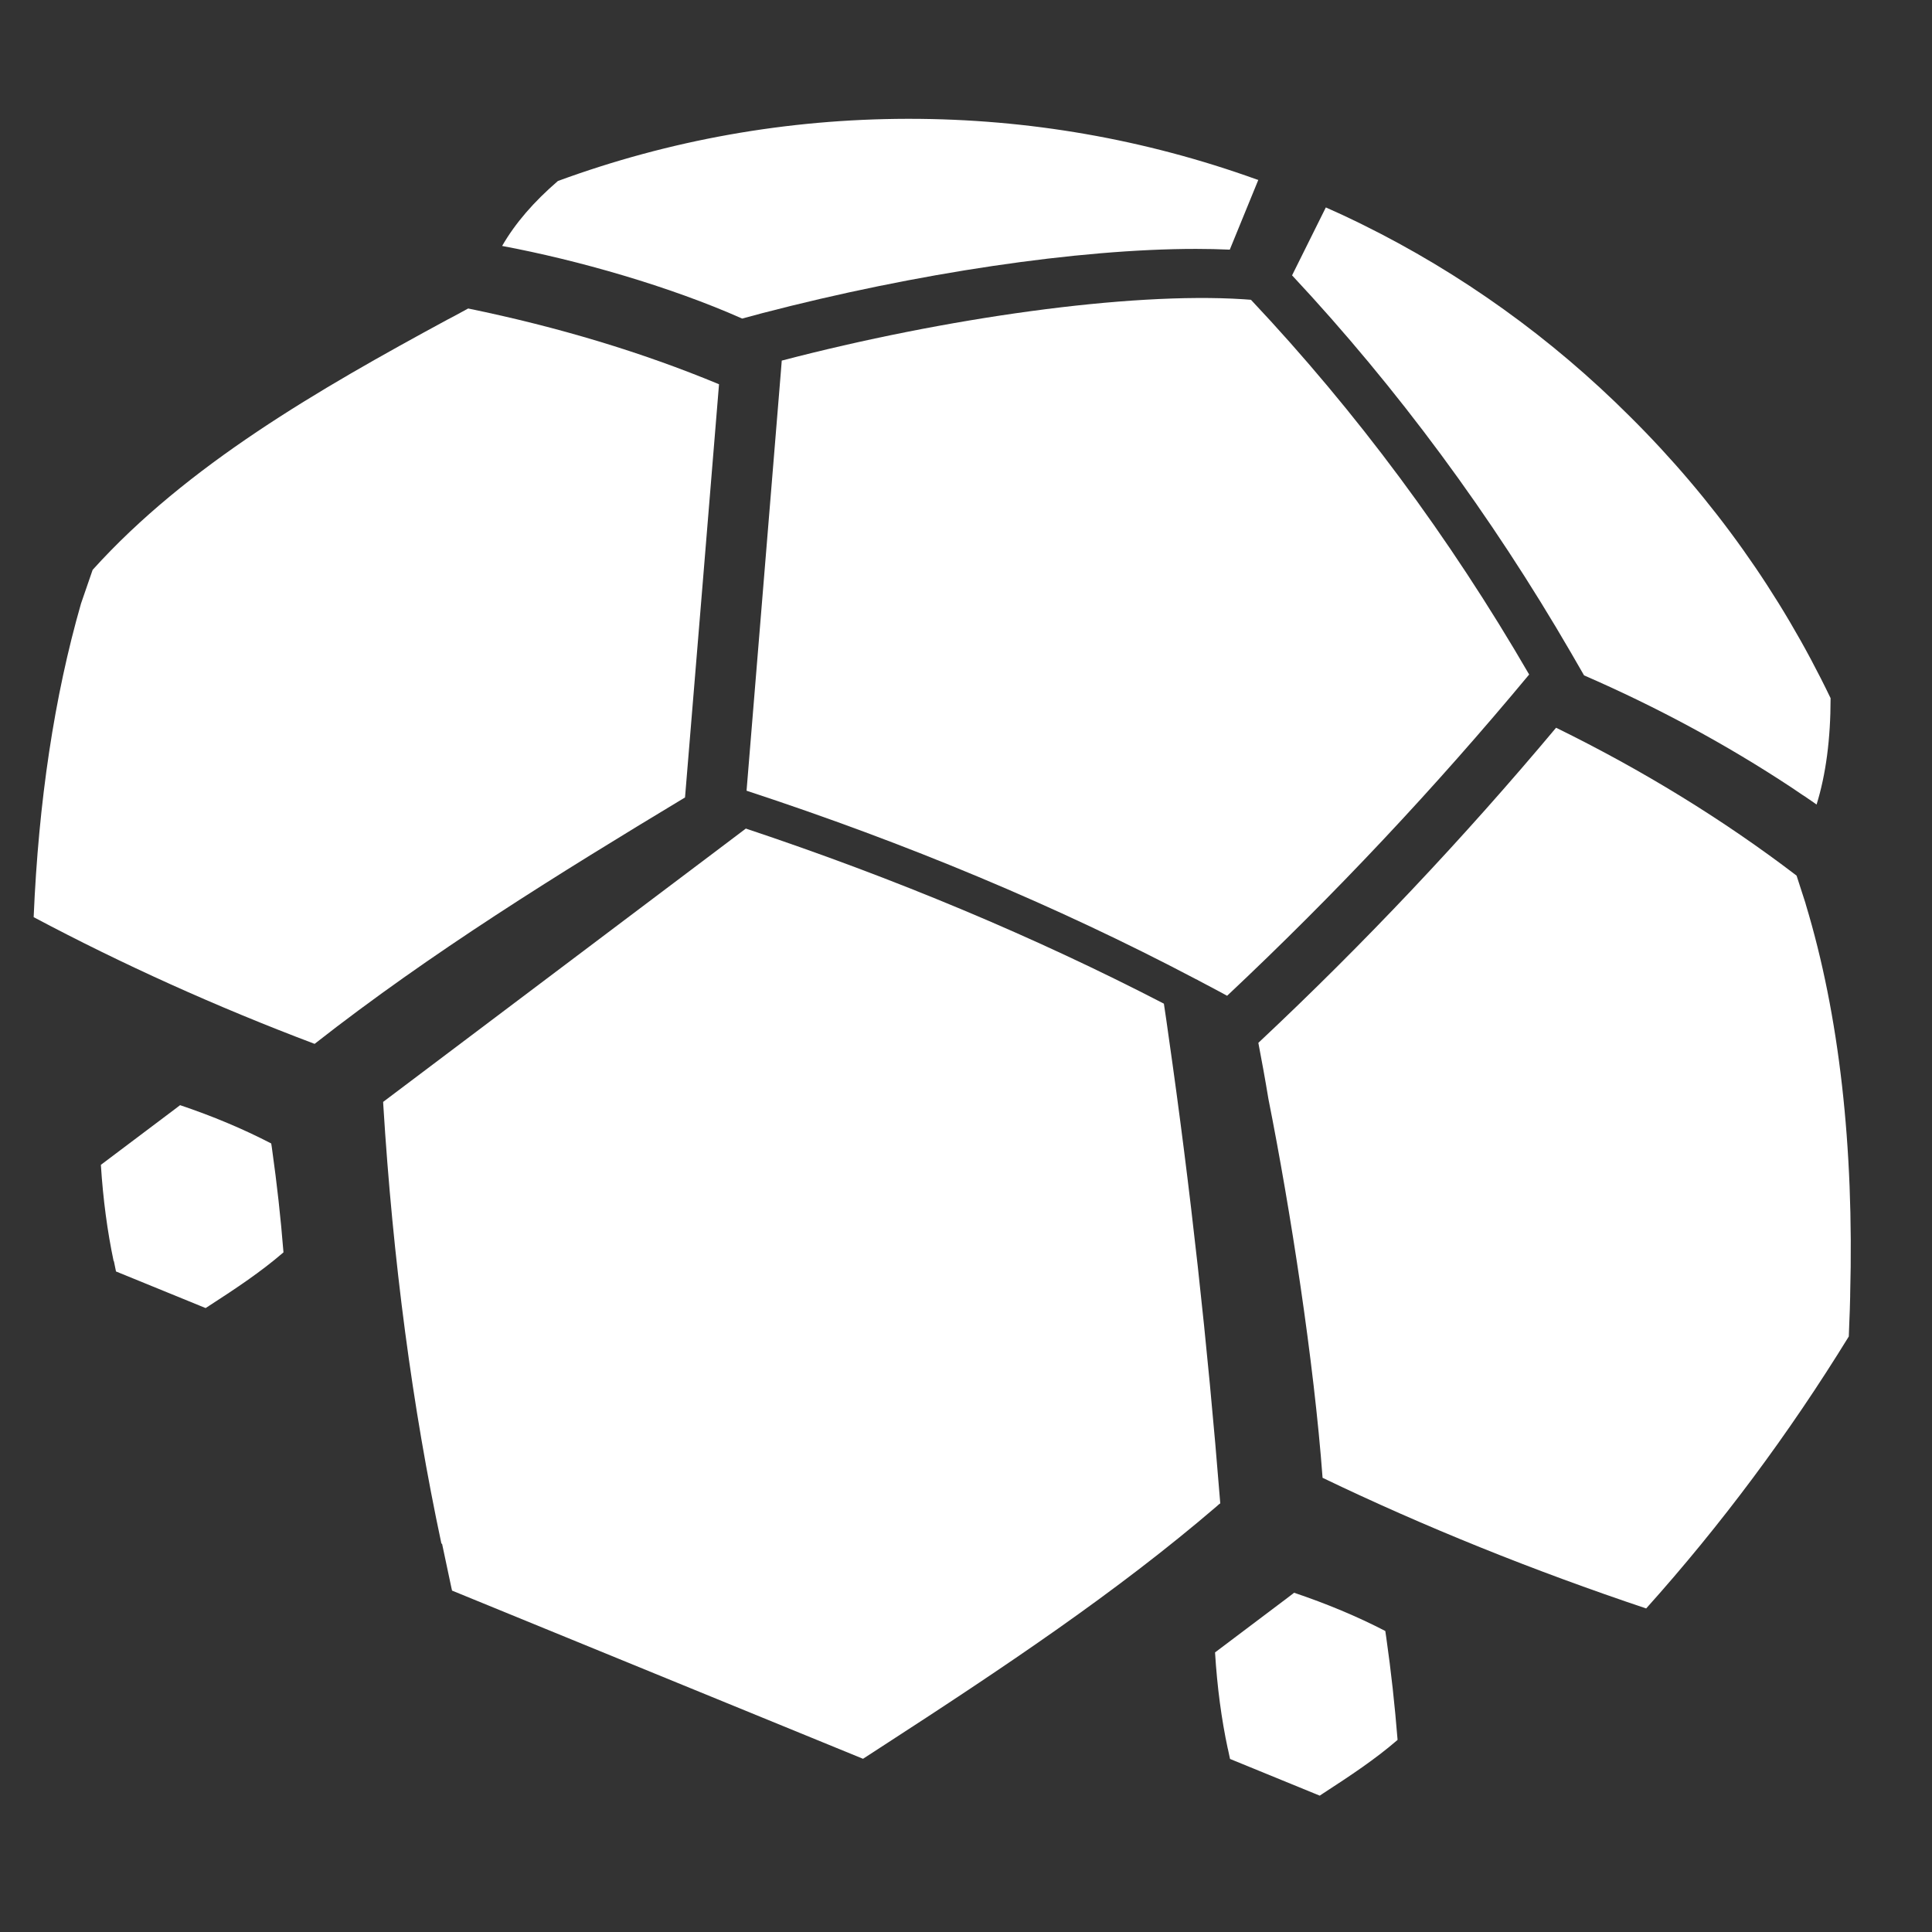
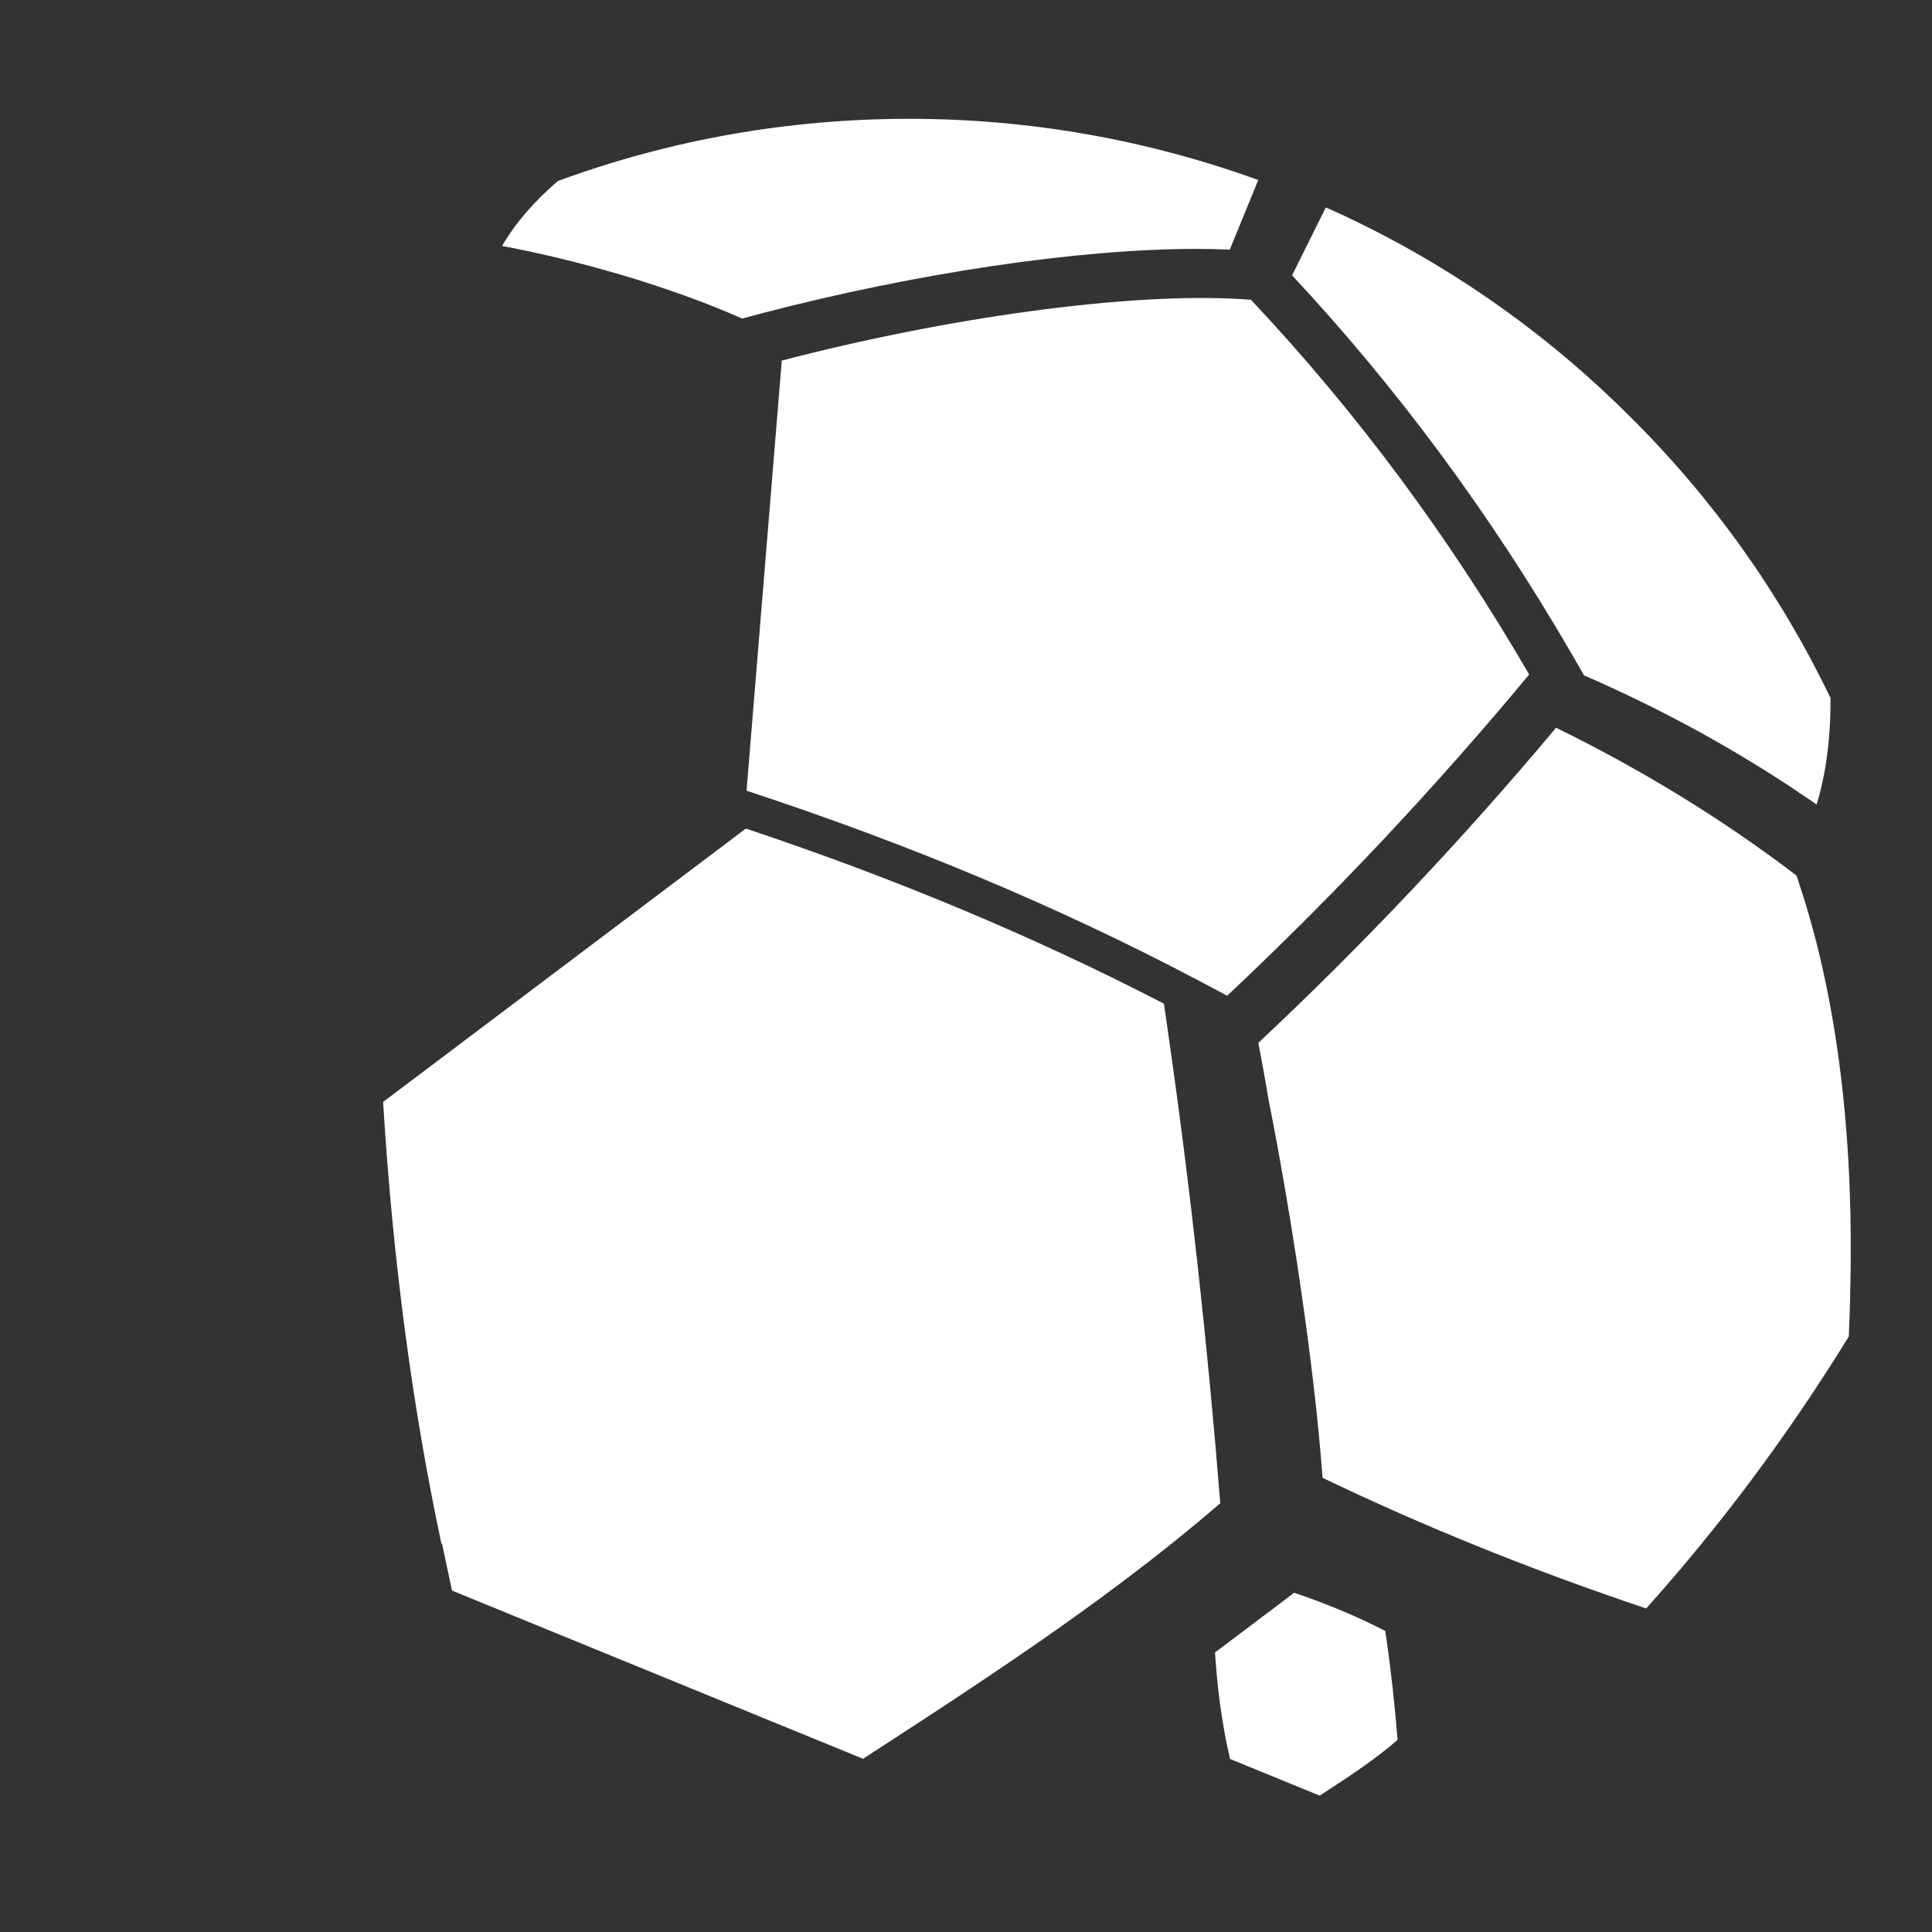
<svg xmlns="http://www.w3.org/2000/svg" width="500" zoomAndPan="magnify" viewBox="0 0 375 375" height="500" preserveAspectRatio="xMidYMid meet" version="1.0">
  <rect x="0" y="0" width="375" height="375" fill="#333333" stroke="none" />
  <defs>
    <clipPath id="40704eb74b">
      <path d="M 6.535 59 L 140 59 L 140 203 L 6.535 203 Z M 6.535 59 " clip-rule="nonzero" />
    </clipPath>
    <clipPath id="a1c01a5c31">
      <path d="M 235 309 L 272 309 L 272 348.535 L 235 348.535 Z M 235 309 " clip-rule="nonzero" />
    </clipPath>
  </defs>
  <g clip-path="url(#40704eb74b)">
-     <path fill="#ffffff" d="M 17.98 110.609 C 36.328 90.27 61.832 75.59 86.855 62.035 L 88.113 61.379 L 90.871 59.879 C 108.367 63.473 124.652 68.387 139.562 74.582 C 137.406 101.008 135.223 127.387 133.043 153.812 L 132.961 154.785 C 108.453 169.559 83.582 184.949 61.066 202.613 C 42.047 195.434 23.688 187.141 6.535 178.02 L 6.535 177.973 C 7.484 155.574 10.539 135.199 15.727 117.141 " fill-opacity="1" fill-rule="evenodd" />
-   </g>
+     </g>
  <path fill="#ffffff" d="M 244.234 34.926 L 238.699 48.457 C 236.602 48.363 234.418 48.312 232.141 48.312 C 209.336 48.312 177.828 52.988 147.891 60.801 L 144.07 61.832 L 144.047 61.832 C 129.977 55.578 112.141 50.484 97.461 47.738 C 100.039 43.281 103.574 39.207 108.285 35.133 C 130 27.16 152.805 23.109 176.102 23.062 L 176.477 23.062 C 199.543 23.062 222.23 27.02 243.863 34.809 L 244.234 34.926 " fill-opacity="1" fill-rule="evenodd" />
  <path fill="#ffffff" d="M 355.316 135.512 C 355.316 143.422 354.406 150.336 352.598 156.16 C 352.023 155.742 351.445 155.359 350.871 154.965 C 350.57 154.758 350.262 154.531 349.949 154.352 C 349.168 153.812 348.367 153.273 347.586 152.758 C 335.086 144.512 321.617 137.238 307.465 131.09 L 304.961 126.75 C 289.453 100.016 271.246 75.34 250.789 53.445 L 257.344 40.262 C 259.492 41.207 261.625 42.191 263.723 43.223 L 264.344 43.531 C 283.566 53.012 301.09 65.57 316.402 80.875 C 332.535 96.887 345.586 115.258 355.316 135.512 " fill-opacity="1" fill-rule="evenodd" />
  <path fill="#ffffff" d="M 359.117 251.27 L 359.117 251.617 C 359.082 253.402 359.02 255.188 358.938 256.996 L 358.852 259.406 C 347.191 278.367 334.008 296.055 319.52 312.199 C 297.66 304.875 276.52 296.367 256.711 286.84 C 255.043 264.32 250.477 234.789 246.199 213.305 C 245.566 209.457 244.906 205.859 244.246 202.422 L 244.391 202.277 C 264.691 183.234 284.059 162.719 302.035 141.254 C 318.859 149.5 334.488 159.098 348.715 169.957 L 350.43 175.266 L 350.523 175.613 C 356.984 196.98 359.883 222.473 359.117 251.27 " fill-opacity="1" fill-rule="evenodd" />
  <path fill="#ffffff" d="M 236.852 291.777 L 236.852 291.801 C 236.77 291.859 236.684 291.922 236.602 291.98 L 236.086 292.438 C 216.719 309.035 195.039 323.547 170.816 339.234 L 167.512 341.379 L 87.742 308.734 C 87.695 308.555 87.66 308.352 87.609 308.148 L 85.801 299.625 L 85.68 299.625 C 80.047 273.199 76.25 244.582 74.391 214.371 L 74.367 213.879 L 139.707 164.645 L 144.766 160.824 C 173.719 170.473 200.984 181.902 225.91 194.812 C 226.234 196.957 226.547 199.078 226.832 201.188 C 231.027 230.418 234.383 260.809 236.852 291.777 " fill-opacity="1" fill-rule="evenodd" />
-   <path fill="#ffffff" d="M 55.023 243.086 C 55 243.098 55 243.098 54.977 243.121 L 54.855 243.227 C 50.641 246.848 45.918 250.012 40.633 253.426 L 39.914 253.895 L 22.512 246.789 C 22.512 246.738 22.488 246.703 22.488 246.656 L 22.105 244.785 L 22.055 244.785 C 20.844 239.035 20.008 232.801 19.586 226.199 L 19.586 226.09 L 33.836 215.363 L 34.953 214.512 C 41.266 216.633 47.211 219.129 52.641 221.945 C 52.723 222.387 52.785 222.867 52.844 223.32 C 53.742 229.699 54.484 236.312 55.023 243.086 " fill-opacity="1" fill-rule="evenodd" />
  <g clip-path="url(#a1c01a5c31)">
    <path fill="#ffffff" d="M 271.27 337.711 C 271.246 337.738 271.234 337.762 271.211 337.762 L 271.102 337.855 C 266.898 341.477 262.141 344.641 256.879 348.055 L 256.16 348.535 L 238.758 341.414 C 238.746 341.379 238.746 341.332 238.723 341.297 L 238.324 339.426 L 238.312 339.426 C 237.078 333.66 236.254 327.43 235.844 320.828 L 235.844 320.73 L 250.094 309.992 L 251.184 309.152 C 257.488 311.273 263.457 313.758 268.887 316.574 C 268.945 317.027 269.008 317.496 269.09 317.973 C 270 324.328 270.73 330.965 271.27 337.711 " fill-opacity="1" fill-rule="evenodd" />
  </g>
  <path fill="#ffffff" d="M 296.809 130.922 C 278.508 152.949 258.977 173.742 238.184 193.277 L 236.434 192.332 C 235.344 191.754 234.273 191.18 232.633 190.316 C 232.465 190.211 232.285 190.102 232.082 190.031 C 205.059 175.793 175.934 163.664 144.906 153.477 C 147.125 126.355 149.355 99.234 151.57 72.113 L 151.738 69.992 C 183.379 61.723 219.055 56.645 241.371 58.082 L 242.809 58.188 C 263.289 79.941 281.301 104.184 296.809 130.922 " fill-opacity="1" fill-rule="evenodd" />
</svg>